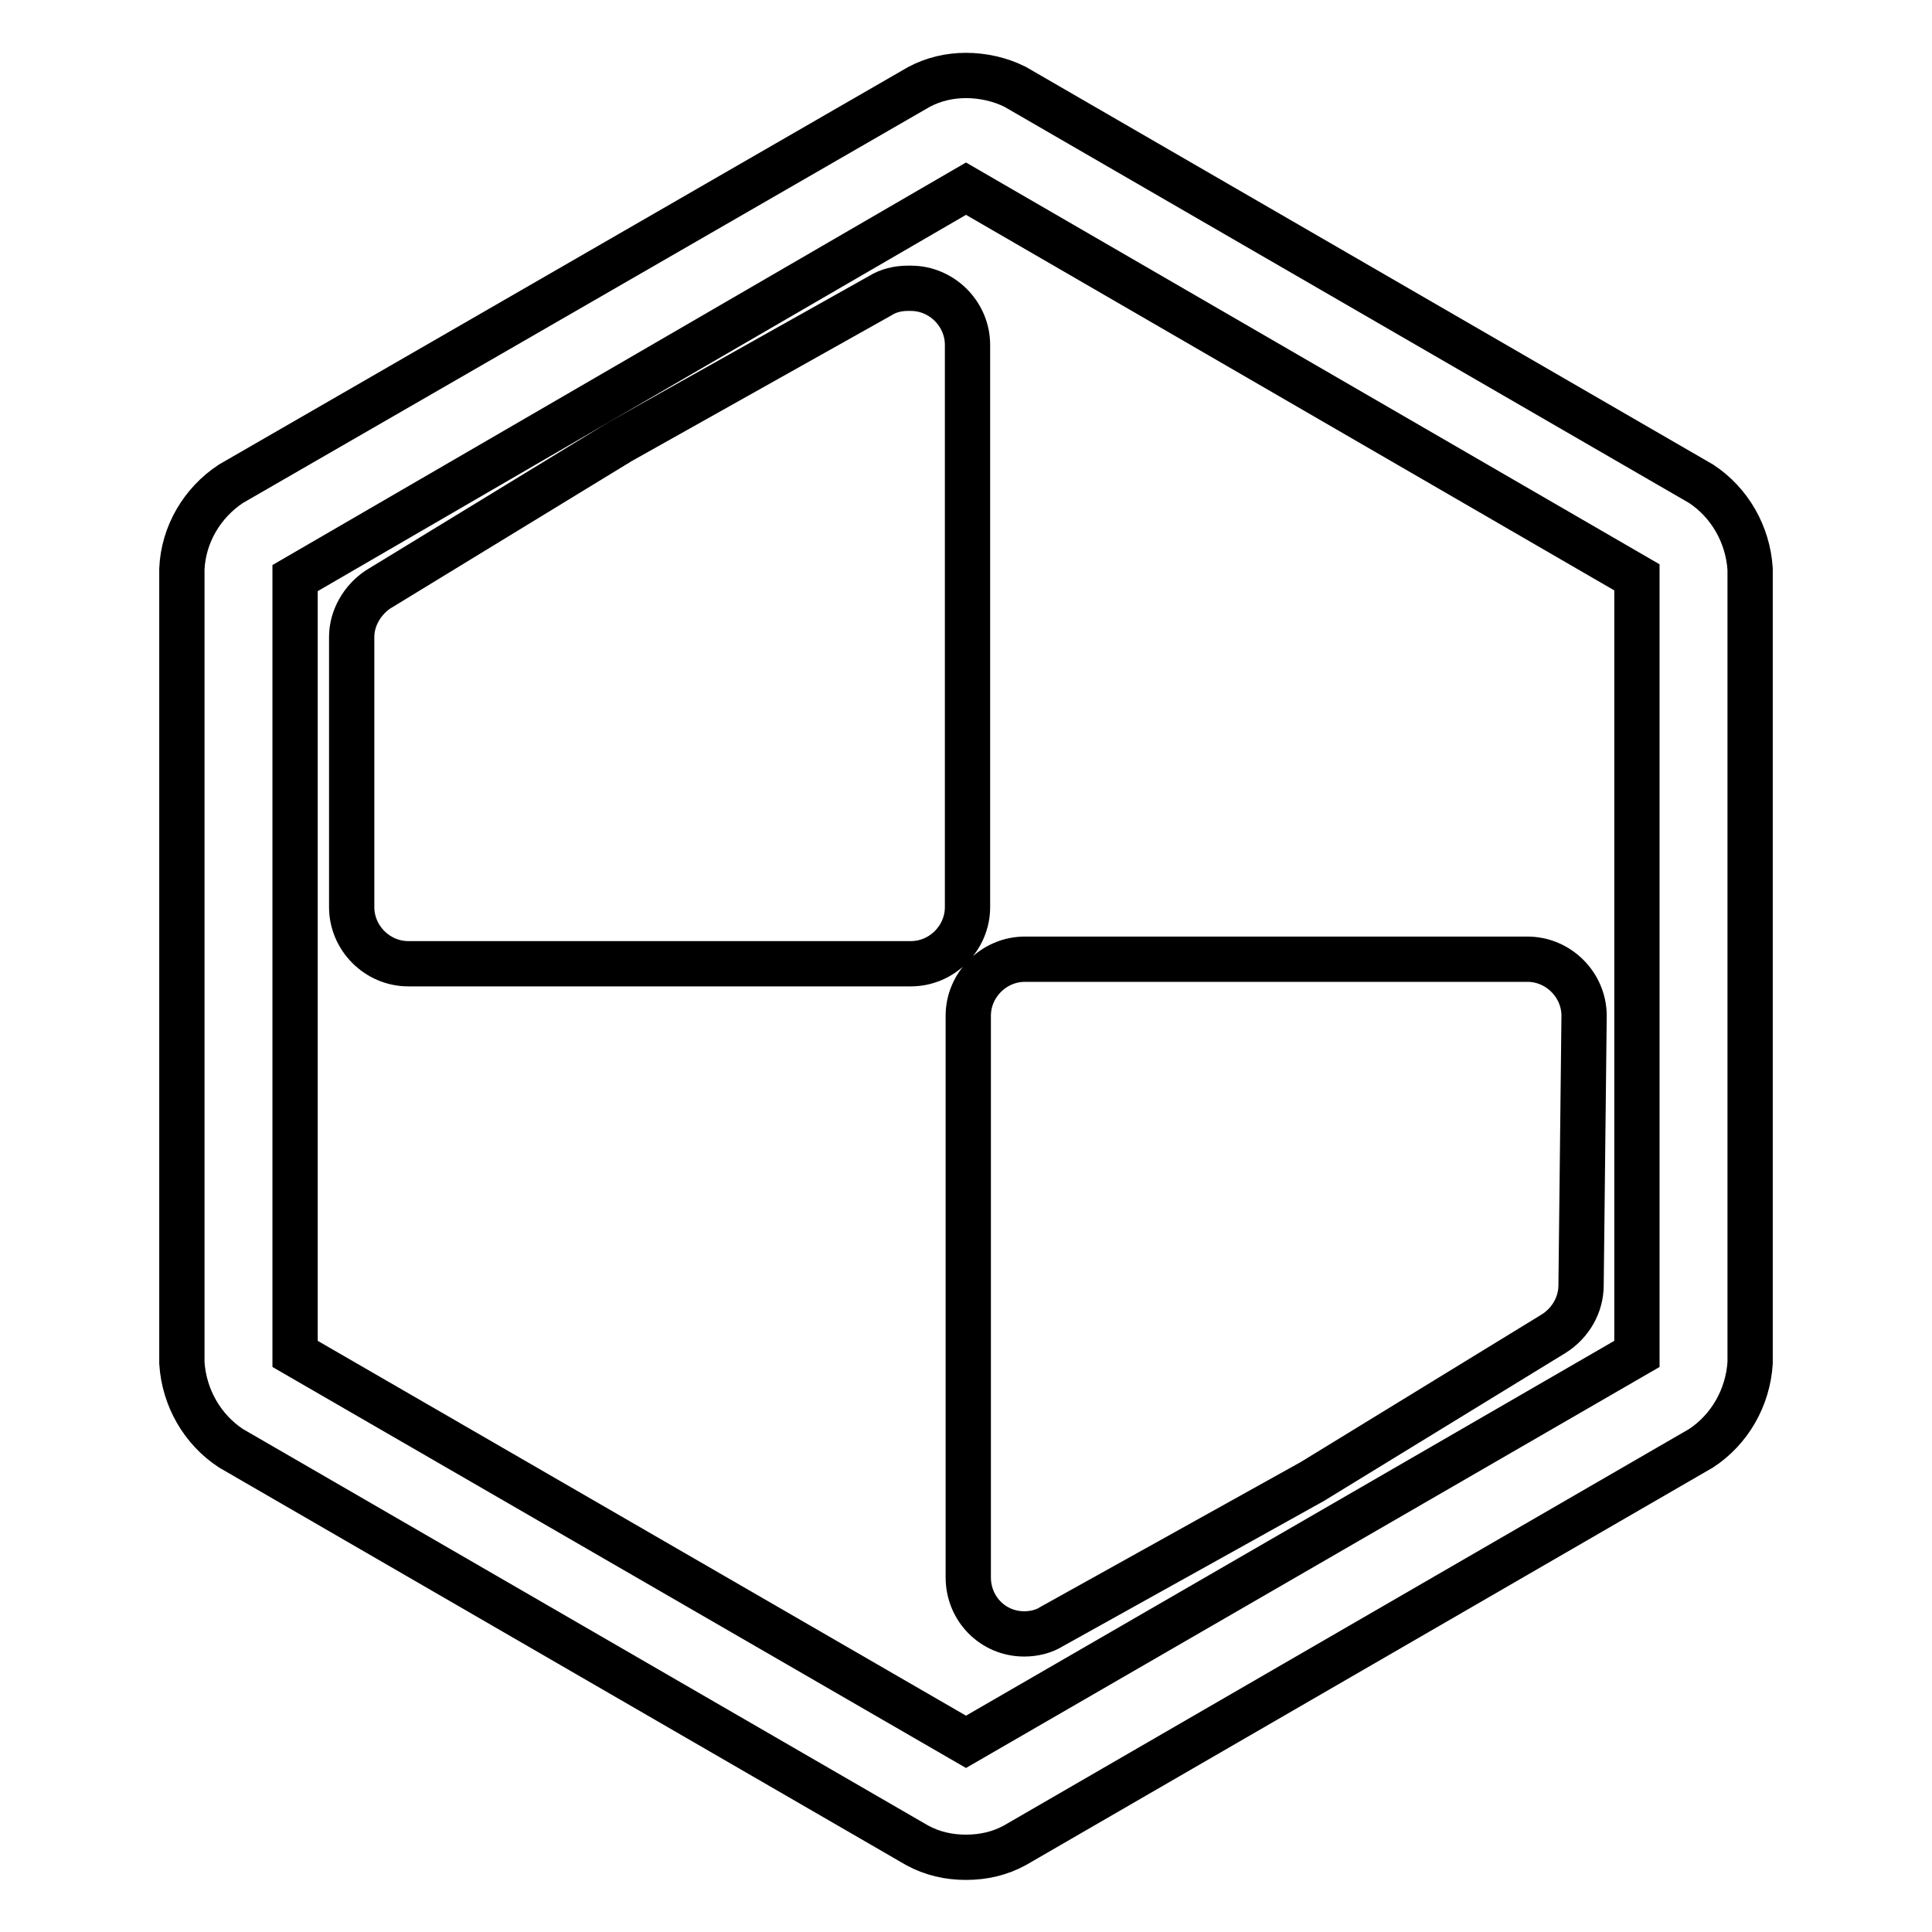
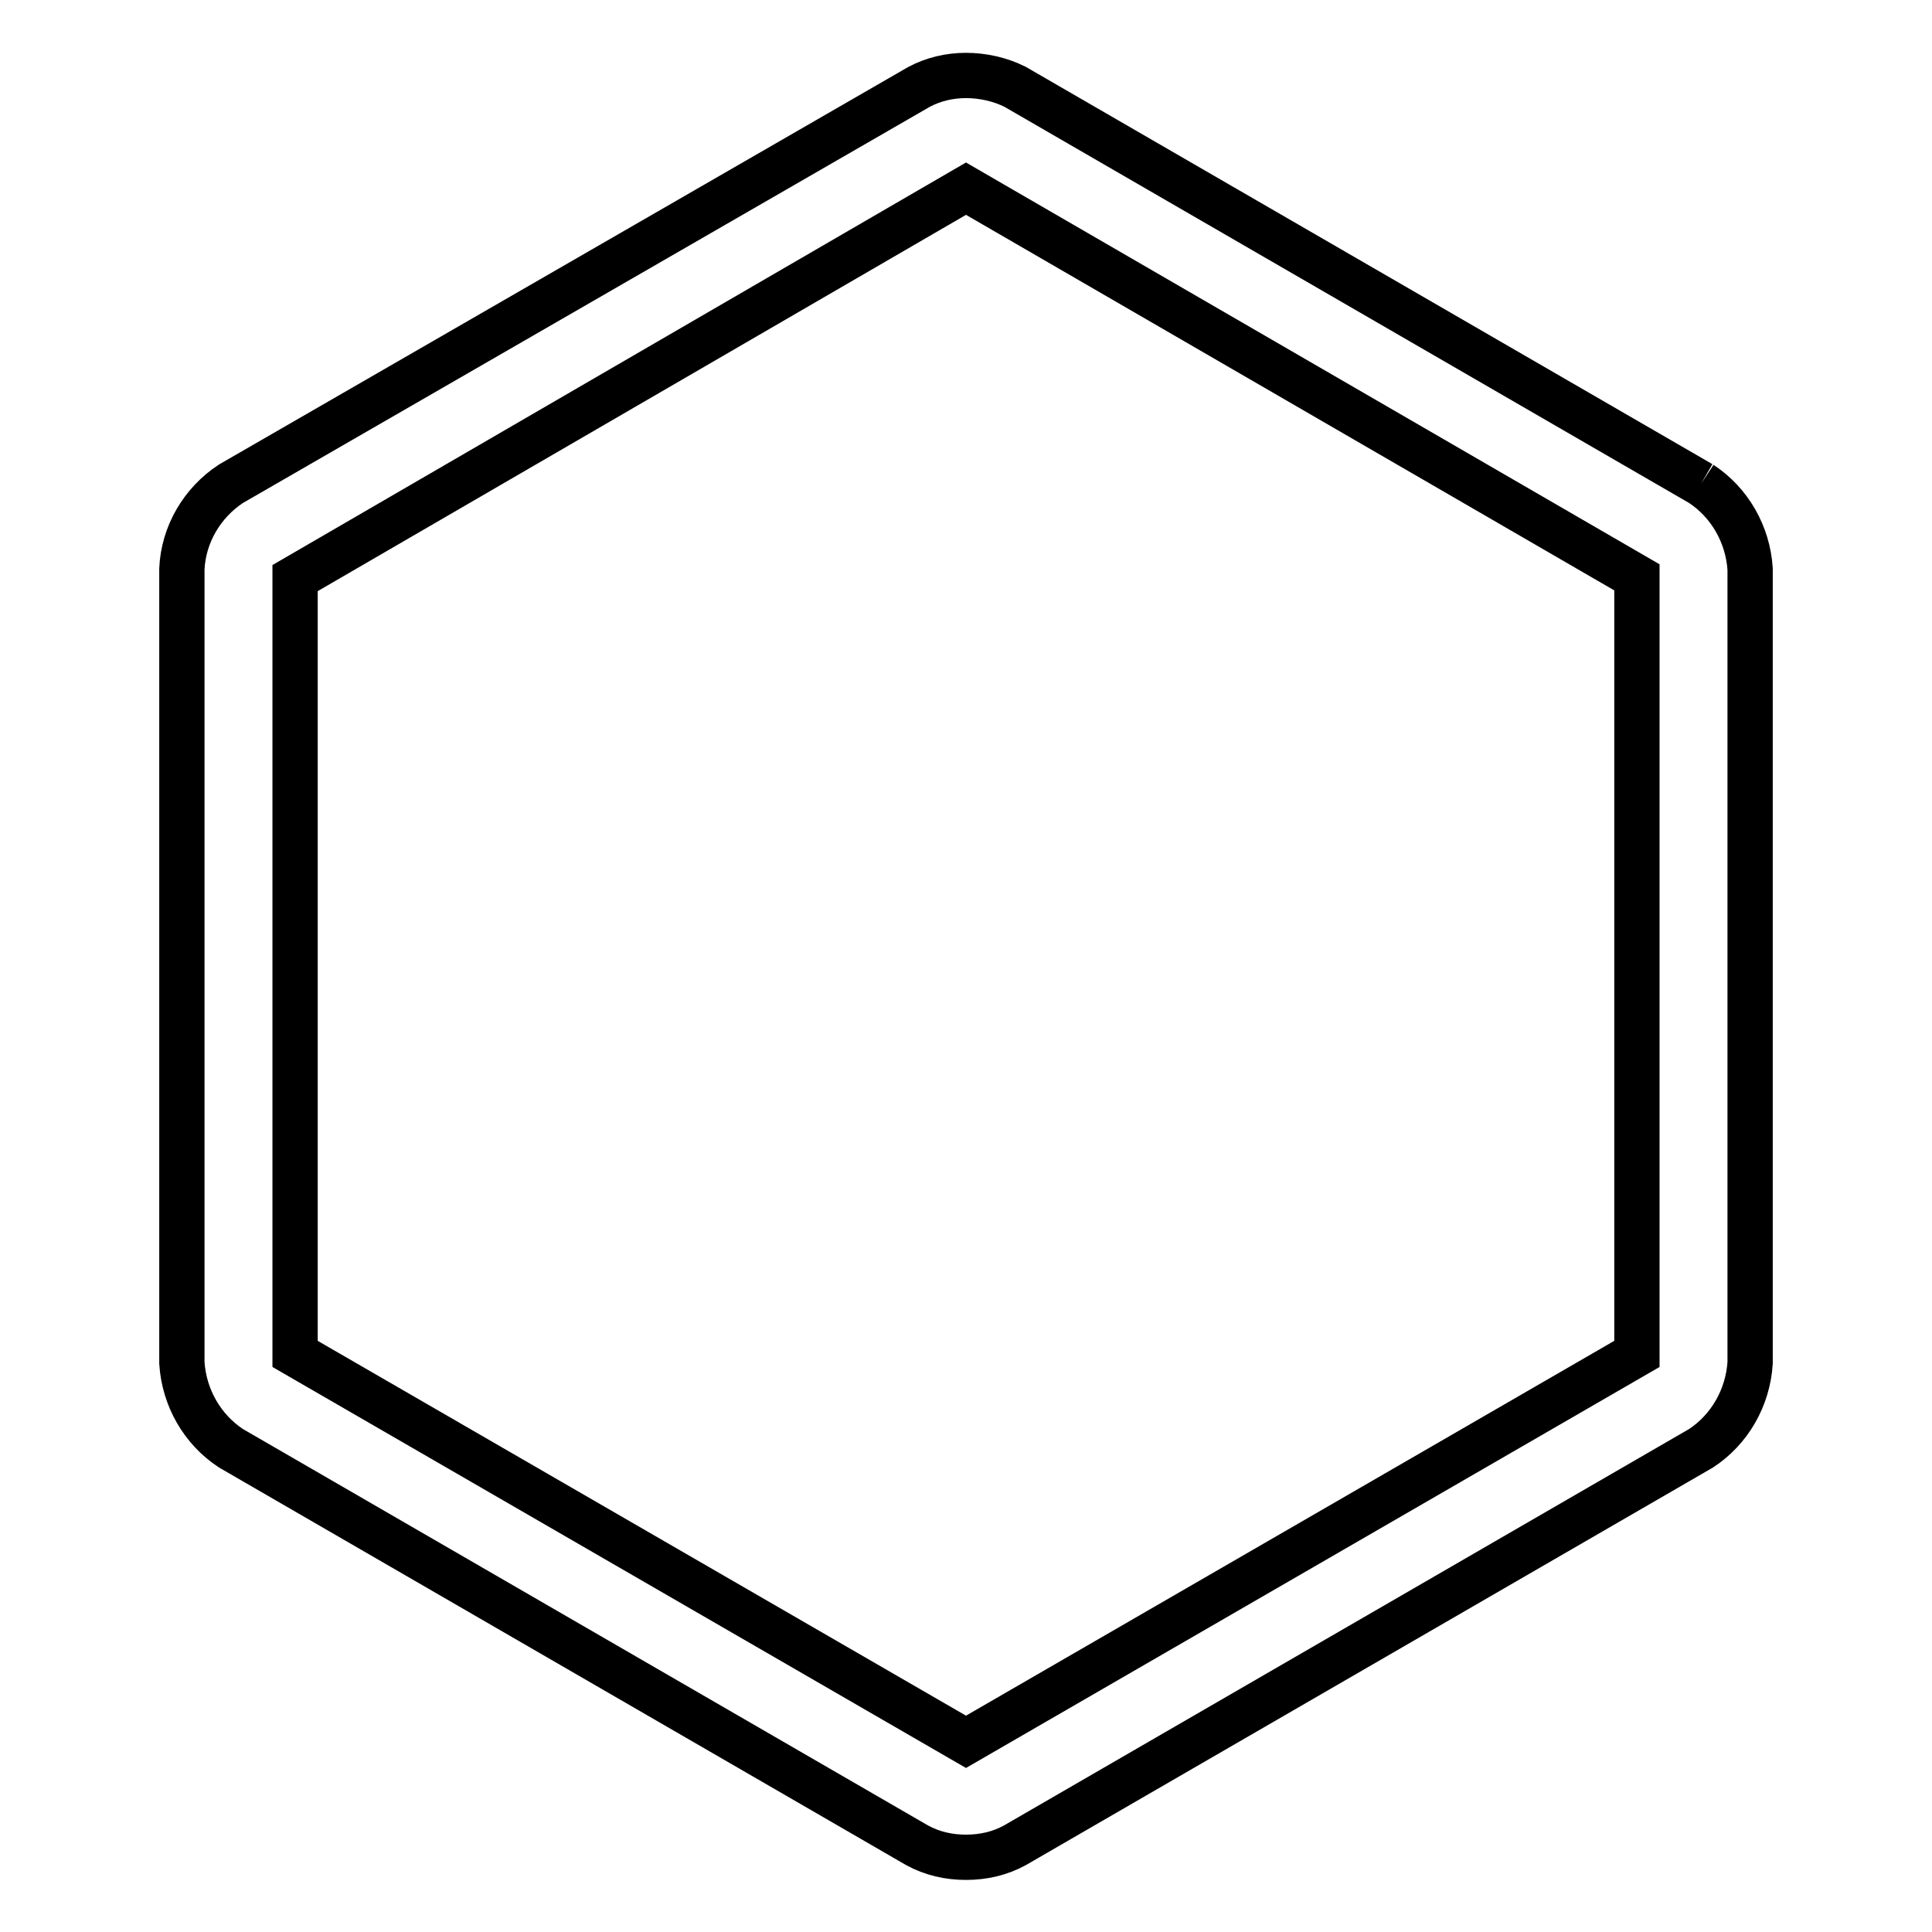
<svg xmlns="http://www.w3.org/2000/svg" version="1.1" x="0px" y="0px" viewBox="0 0 256 256" enable-background="new 0 0 256 256" xml:space="preserve">
  <g>
-     <path stroke-width="6" fill-opacity="0" stroke="#000000" d="M225.4,64.1l-90.9-52.6c-2-1-4.3-1.5-6.5-1.5c-2.2,0-4.3,0.5-6.2,1.5L30.6,64.1c-3.8,2.5-6.3,6.7-6.5,11.3 v105.2c0.3,4.6,2.7,8.8,6.5,11.3l90.9,52.6c2,1.1,4.2,1.6,6.5,1.6c2.3,0,4.5-0.5,6.5-1.6l90.9-52.6c3.8-2.5,6.2-6.7,6.5-11.3V75.4 C231.6,70.8,229.2,66.6,225.4,64.1L225.4,64.1z M216.9,179.4L128,230.8l-88.9-51.4V76.6L128,25l88.9,51.5V179.4z" />
-     <path stroke-width="6" fill-opacity="0" stroke="#000000" d="M120.3,38.2c-1.3,0-2.6,0.3-3.7,1L82.2,58.5L50.1,78.1c-2.1,1.4-3.5,3.8-3.5,6.3v35.8 c0,4.1,3.4,7.5,7.5,7.5h66.6c4.1,0,7.5-3.4,7.5-7.5V45.7c0-4.1-3.4-7.5-7.5-7.5C120.6,38.2,120.5,38.2,120.3,38.2z M135.7,216.5 c1.3,0,2.6-0.3,3.7-1l34.5-19.2l32-19.6c2.2-1.4,3.6-3.8,3.6-6.4l0.4-35.7c0-4.1-3.4-7.5-7.5-7.5l0,0h-66.6c-4.1,0-7.5,3.4-7.5,7.5 l0,0V209C128.3,213.2,131.6,216.5,135.7,216.5z" />
+     <path stroke-width="6" fill-opacity="0" stroke="#000000" d="M225.4,64.1l-90.9-52.6c-2-1-4.3-1.5-6.5-1.5c-2.2,0-4.3,0.5-6.2,1.5L30.6,64.1c-3.8,2.5-6.3,6.7-6.5,11.3 v105.2c0.3,4.6,2.7,8.8,6.5,11.3l90.9,52.6c2,1.1,4.2,1.6,6.5,1.6c2.3,0,4.5-0.5,6.5-1.6l90.9-52.6c3.8-2.5,6.2-6.7,6.5-11.3V75.4 C231.6,70.8,229.2,66.6,225.4,64.1L225.4,64.1M216.9,179.4L128,230.8l-88.9-51.4V76.6L128,25l88.9,51.5V179.4z" />
  </g>
</svg>